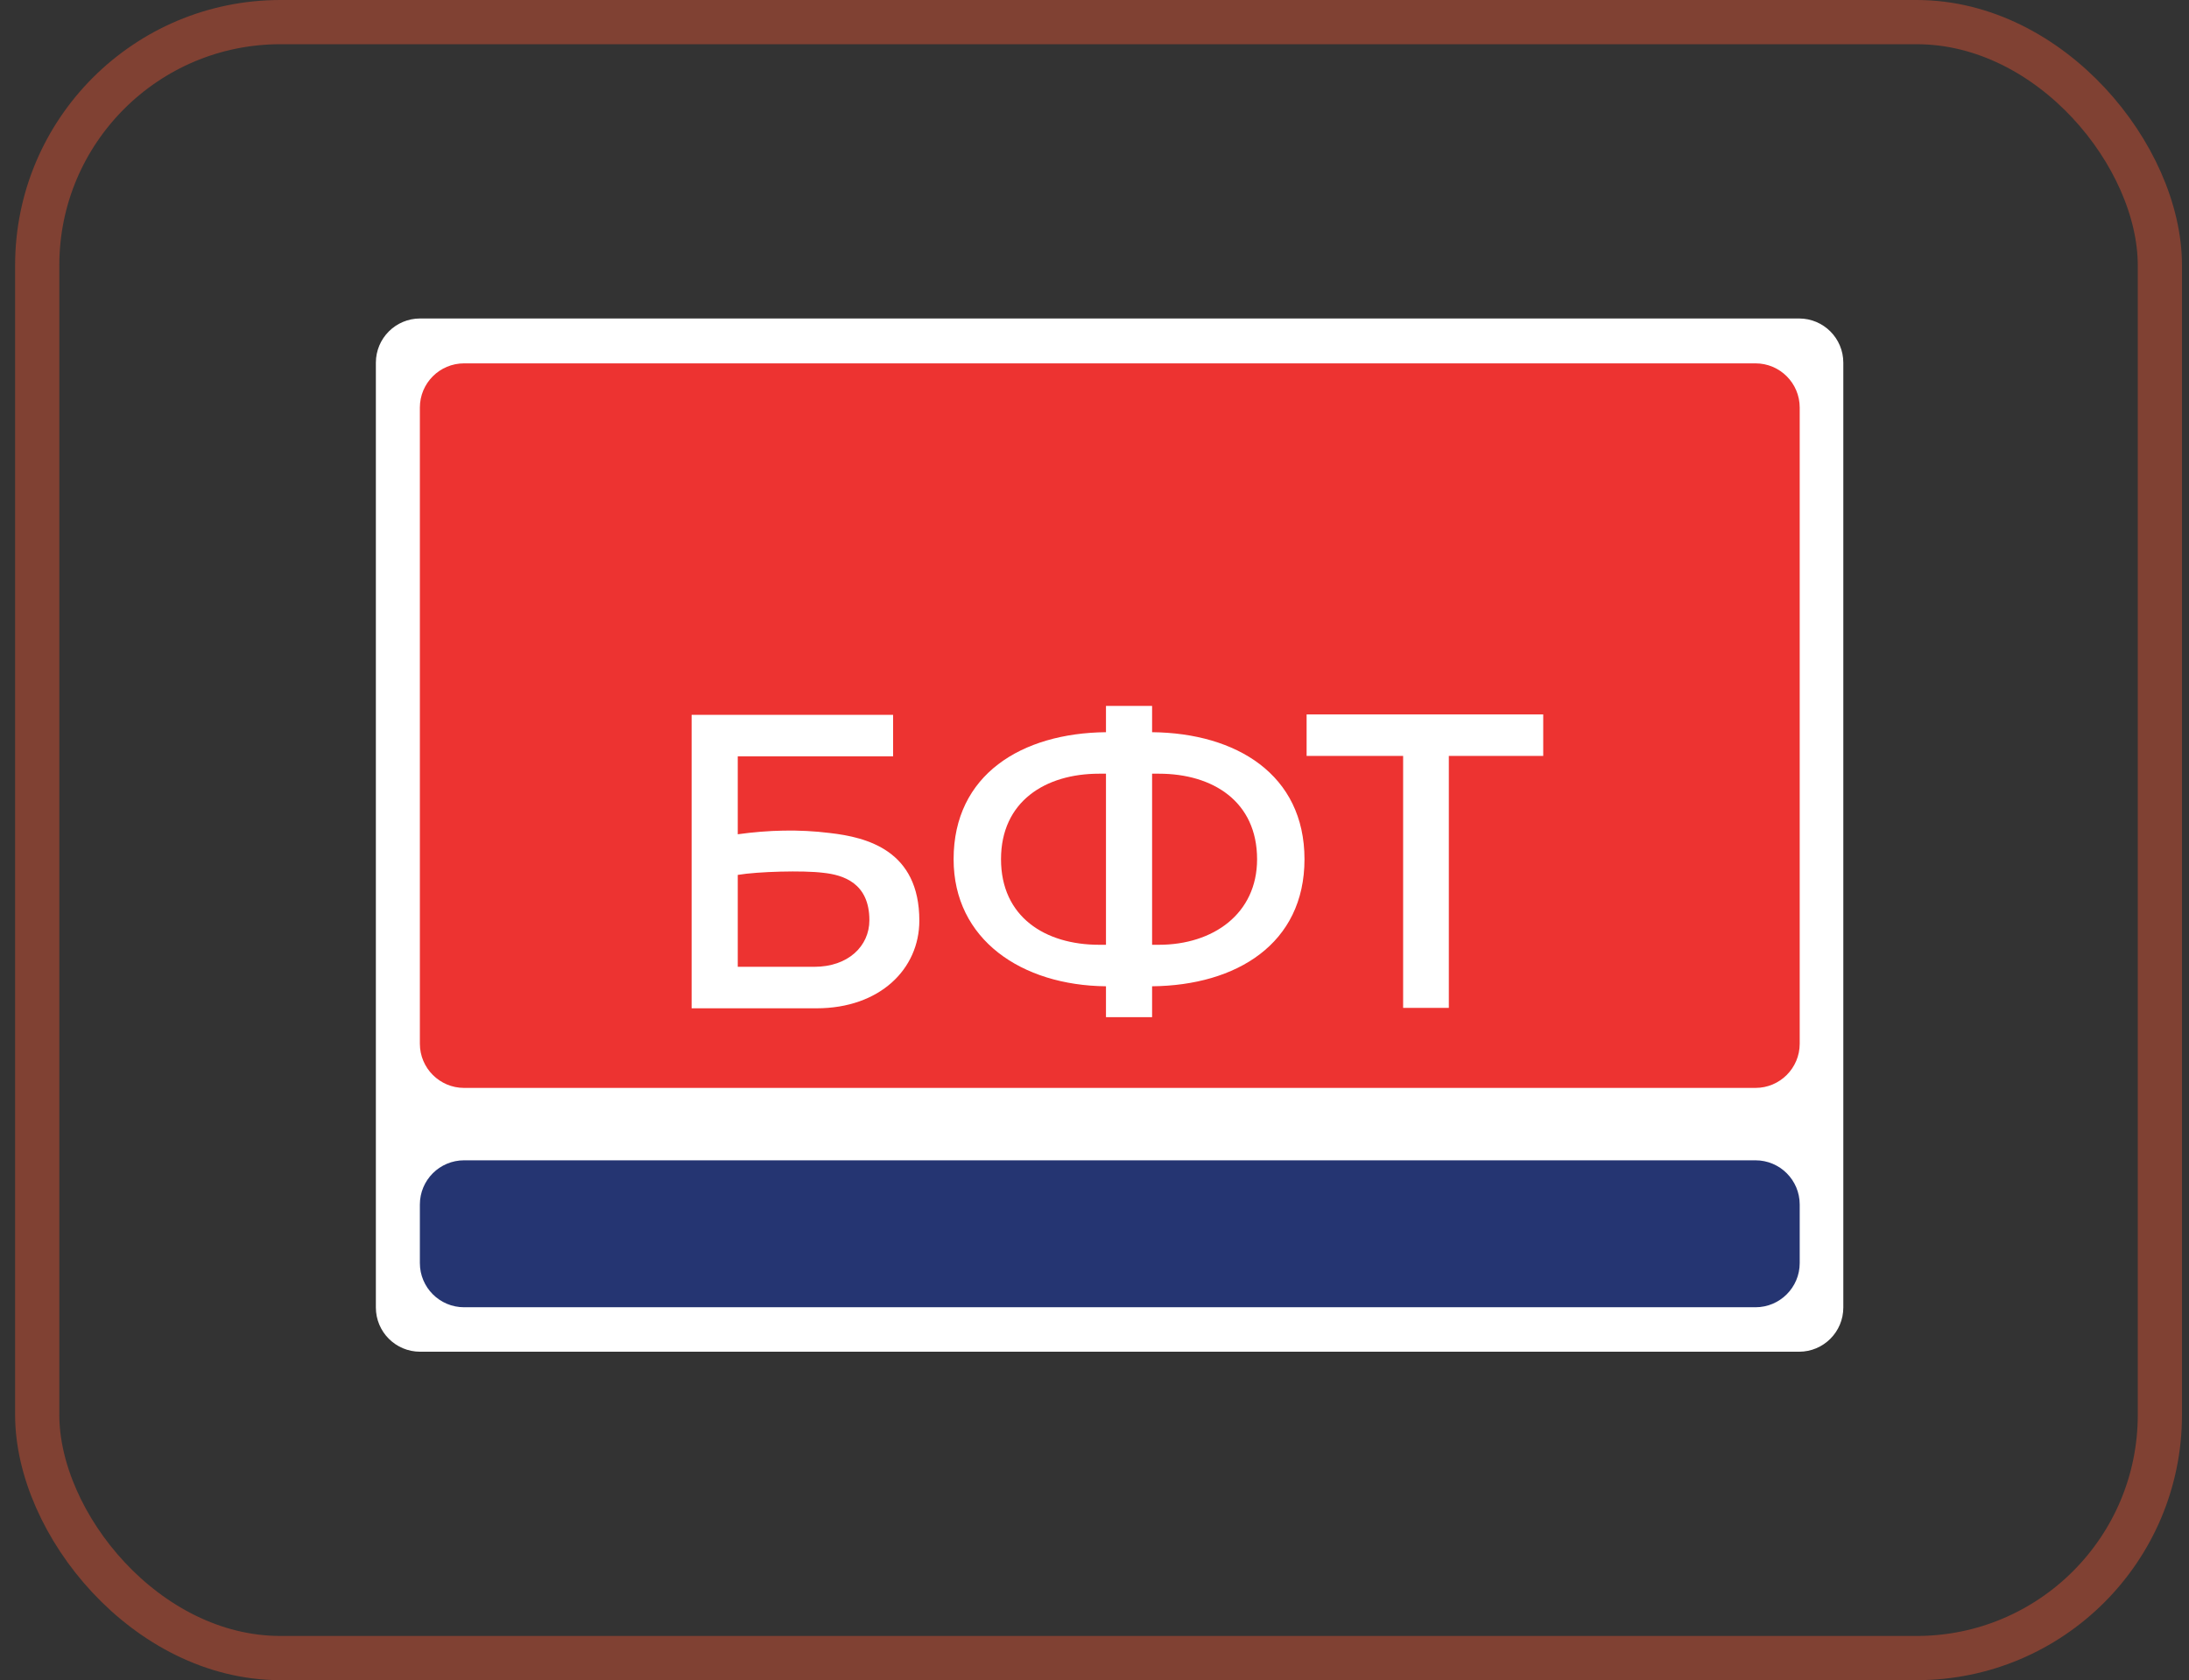
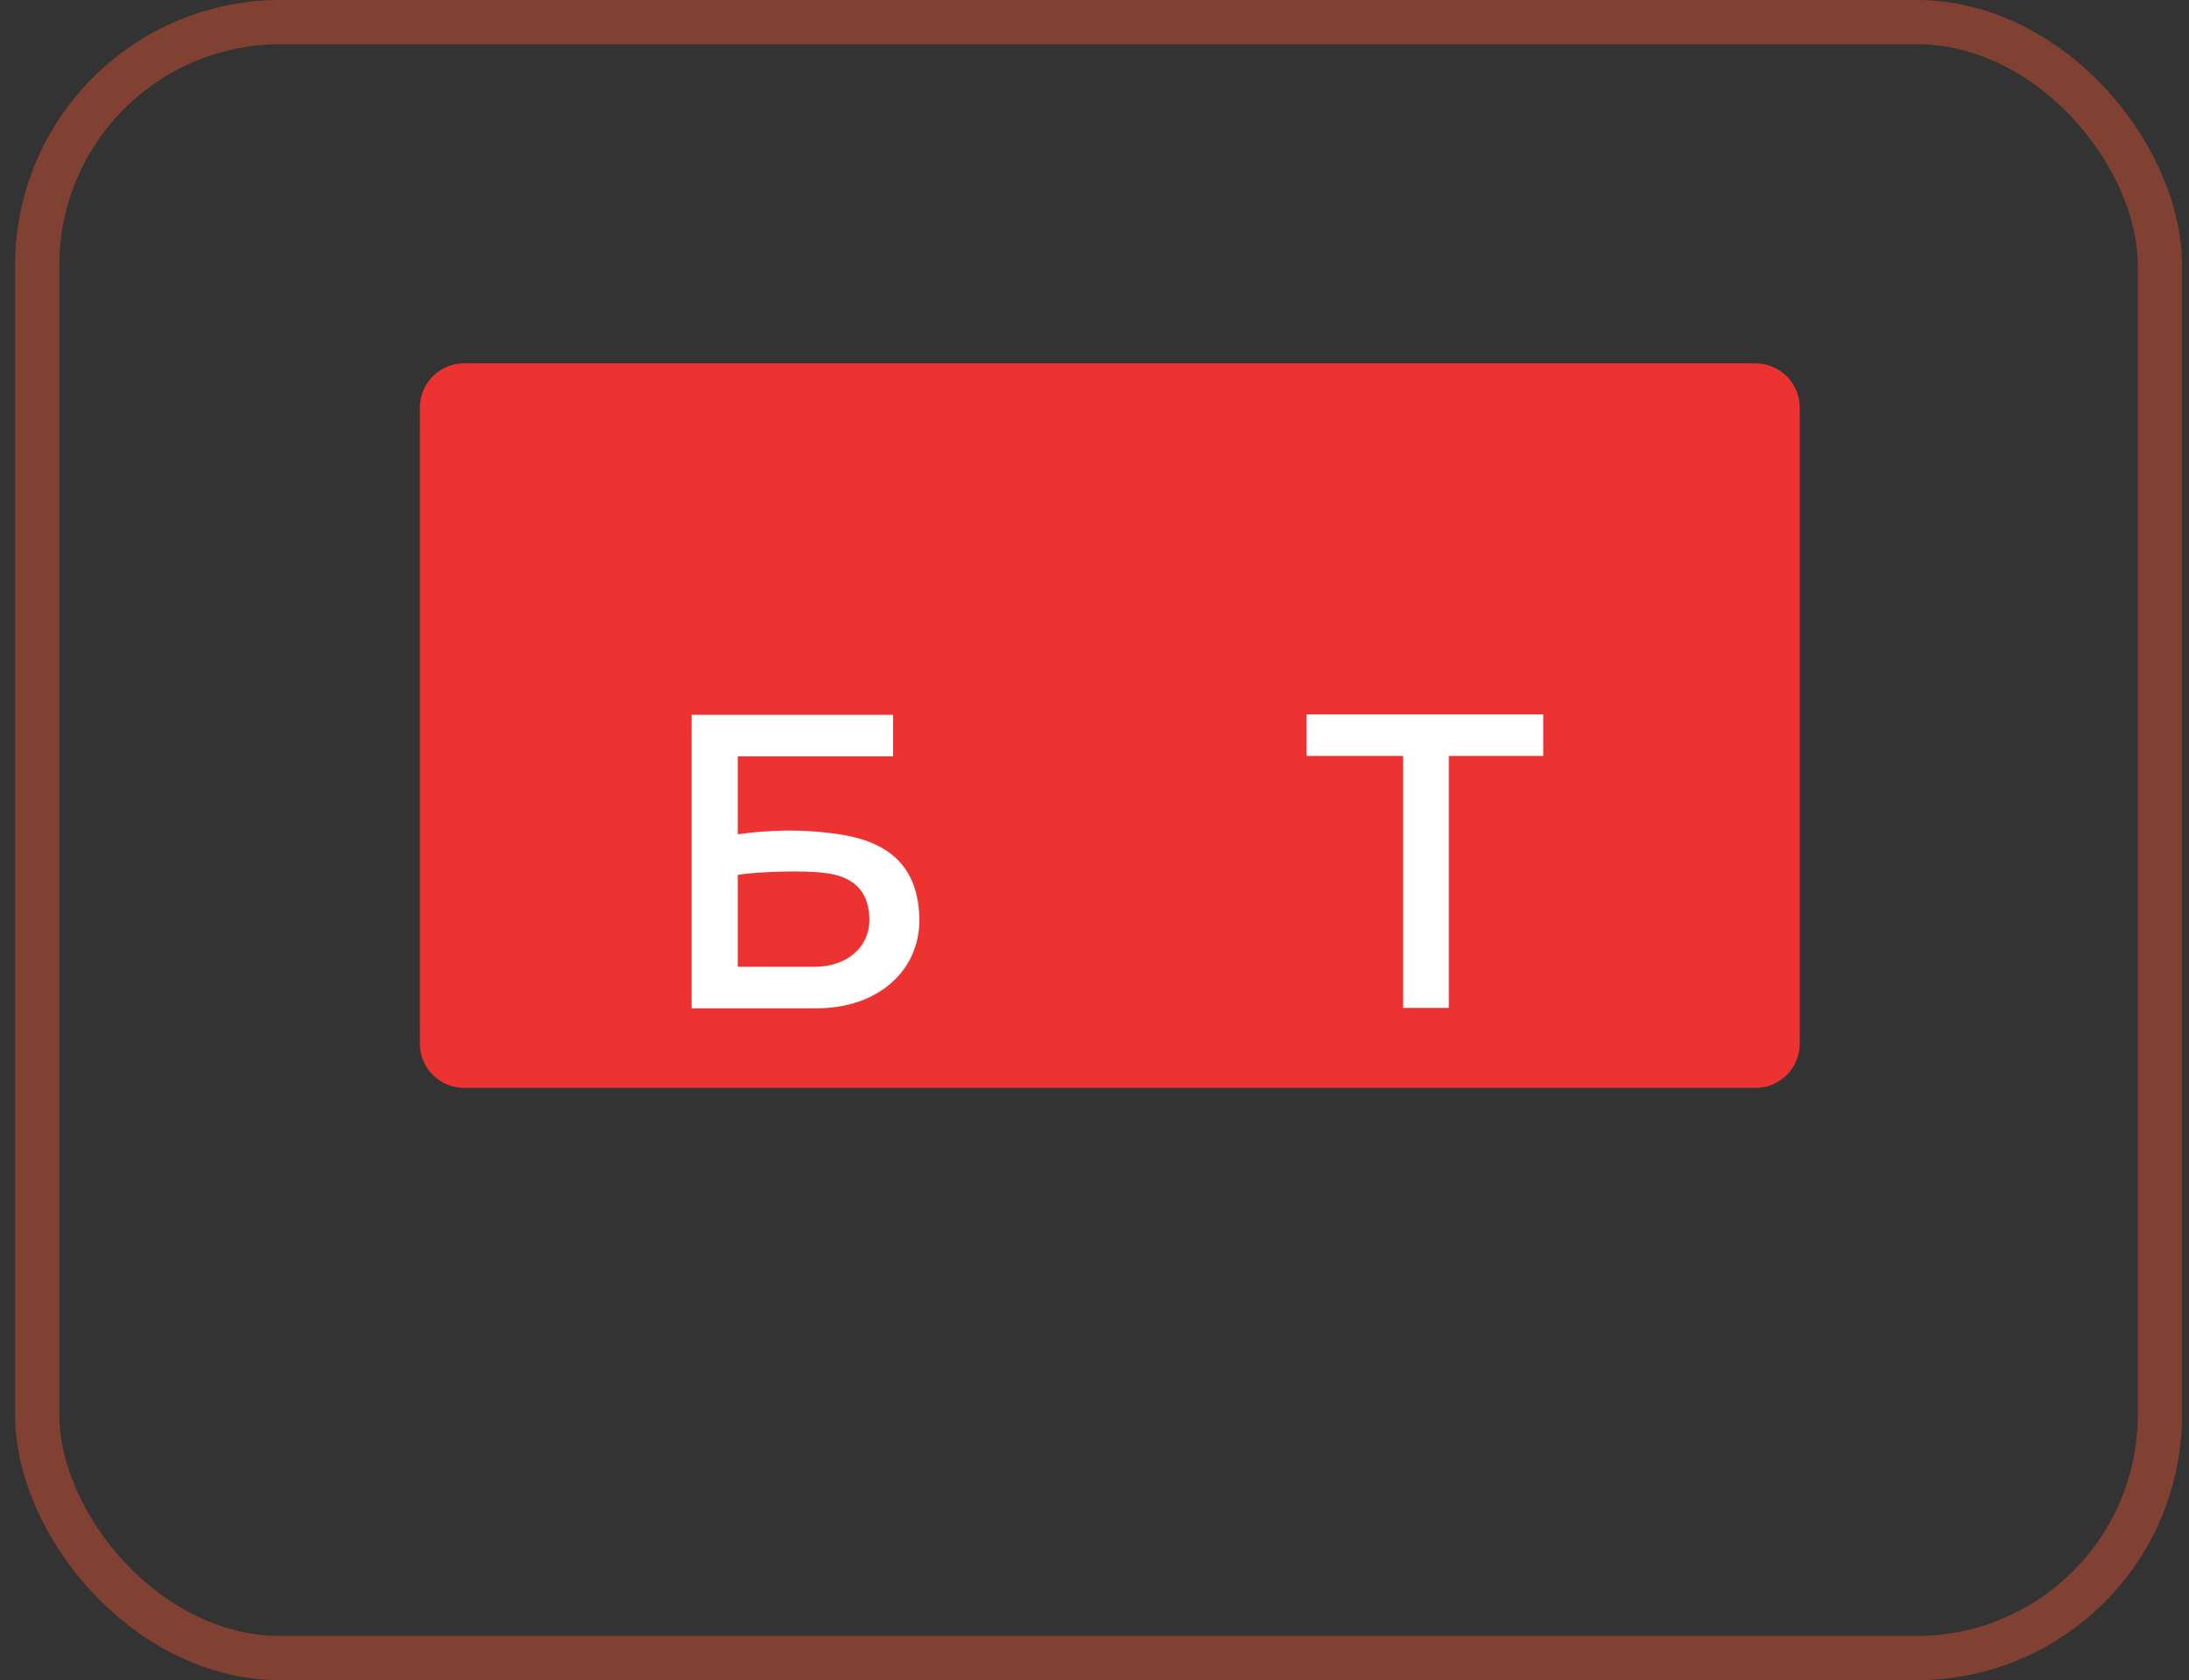
<svg xmlns="http://www.w3.org/2000/svg" width="99" height="76" viewBox="0 0 99 76" fill="none">
  <rect x="0" y="0" width="99" height="76" fill="#333333" stroke="none" />
  <rect x="1.683" y="1" width="96" height="74" rx="11" stroke="#F35634" stroke-opacity="0.4" stroke-width="2" />
-   <path d="M83.366 16.406C83.366 15.301 82.471 14.406 81.366 14.406H18.999C17.895 14.406 16.999 15.301 16.999 16.406V59.143C16.999 60.248 17.895 61.143 18.999 61.143H81.366C82.471 61.143 83.366 60.248 83.366 59.143V16.406Z" fill="white" />
-   <path d="M81.394 54.485C81.394 53.38 80.498 52.485 79.394 52.485H20.989C19.884 52.485 18.989 53.38 18.989 54.485V57.132C18.989 58.236 19.884 59.132 20.989 59.132H79.394C80.498 59.132 81.394 58.236 81.394 57.132V54.485Z" fill="#253572" />
  <path d="M81.394 18.436C81.394 17.331 80.498 16.436 79.394 16.436H20.989C19.884 16.436 18.989 17.331 18.989 18.436V47.21C18.989 48.314 19.884 49.21 20.989 49.21H79.394C80.498 49.21 81.394 48.314 81.394 47.21V18.436Z" fill="#ED3331" />
  <path d="M69.794 32.316H59.093V34.193H63.458V45.59H65.525V34.193H69.794V32.316Z" fill="white" />
  <path d="M41.578 41.644C41.578 43.828 39.798 45.609 36.926 45.609H31.279V32.335H40.391V34.212H33.366V37.737C34.744 37.545 36.142 37.507 37.52 37.679C39.205 37.871 41.578 38.464 41.578 41.644ZM33.366 43.732H36.831C38.362 43.732 39.319 42.793 39.319 41.625C39.319 39.939 38.133 39.575 37.233 39.48C36.333 39.365 34.266 39.422 33.366 39.575V43.732Z" fill="white" />
-   <path d="M52.105 44.613V46.011H50.019V44.613C46.21 44.575 43.128 42.506 43.128 38.866C43.128 35.035 46.21 33.158 50.019 33.12V31.932H52.105V33.12C55.915 33.158 58.997 35.035 58.997 38.866C58.997 42.697 55.915 44.575 52.105 44.613ZM50.019 42.736V34.997H49.713C47.263 34.997 45.272 36.261 45.272 38.866C45.272 41.471 47.263 42.736 49.713 42.736H50.019ZM52.412 42.736C54.862 42.736 56.853 41.337 56.853 38.866C56.853 36.261 54.862 34.997 52.412 34.997H52.105V42.736H52.412Z" fill="white" />
</svg>